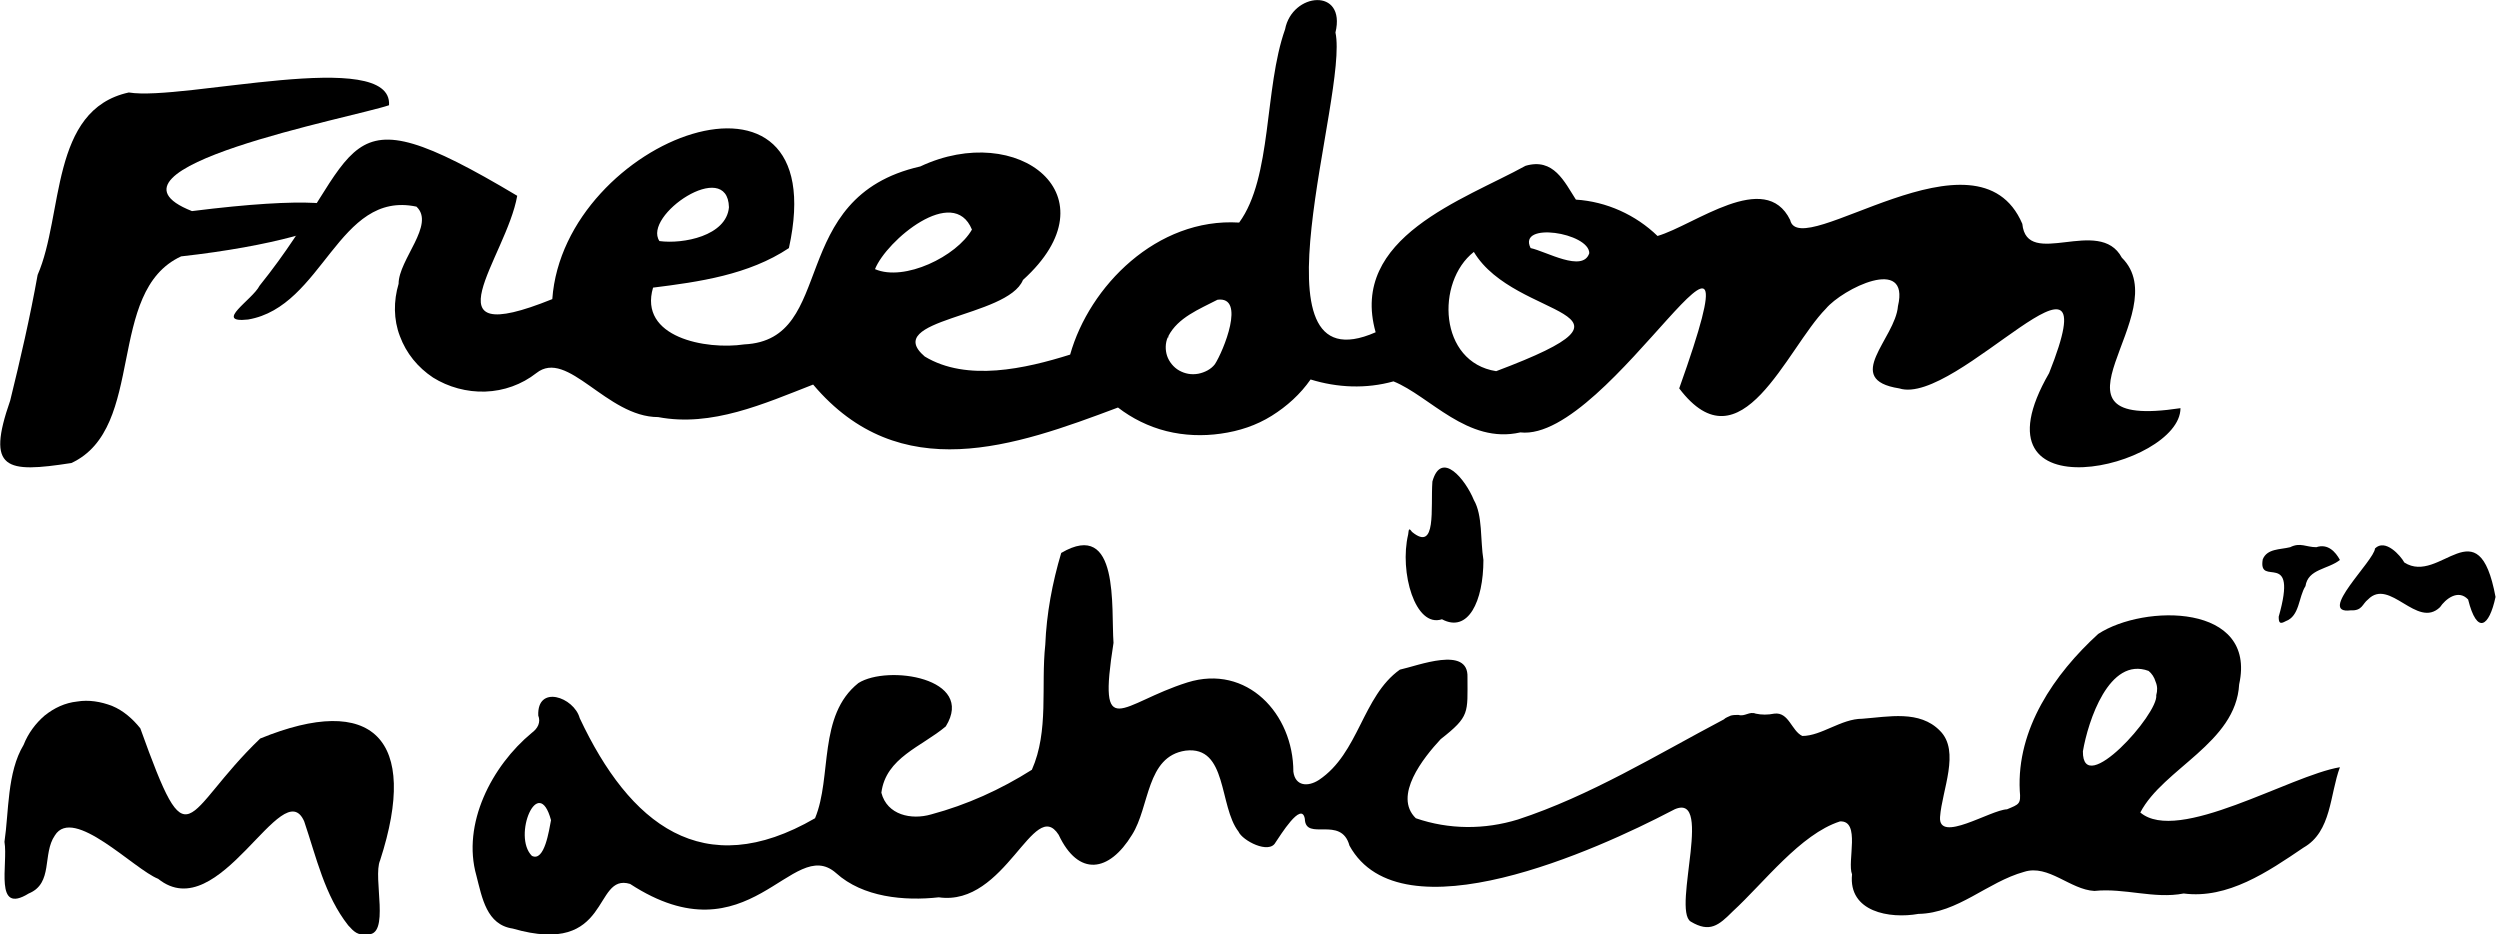
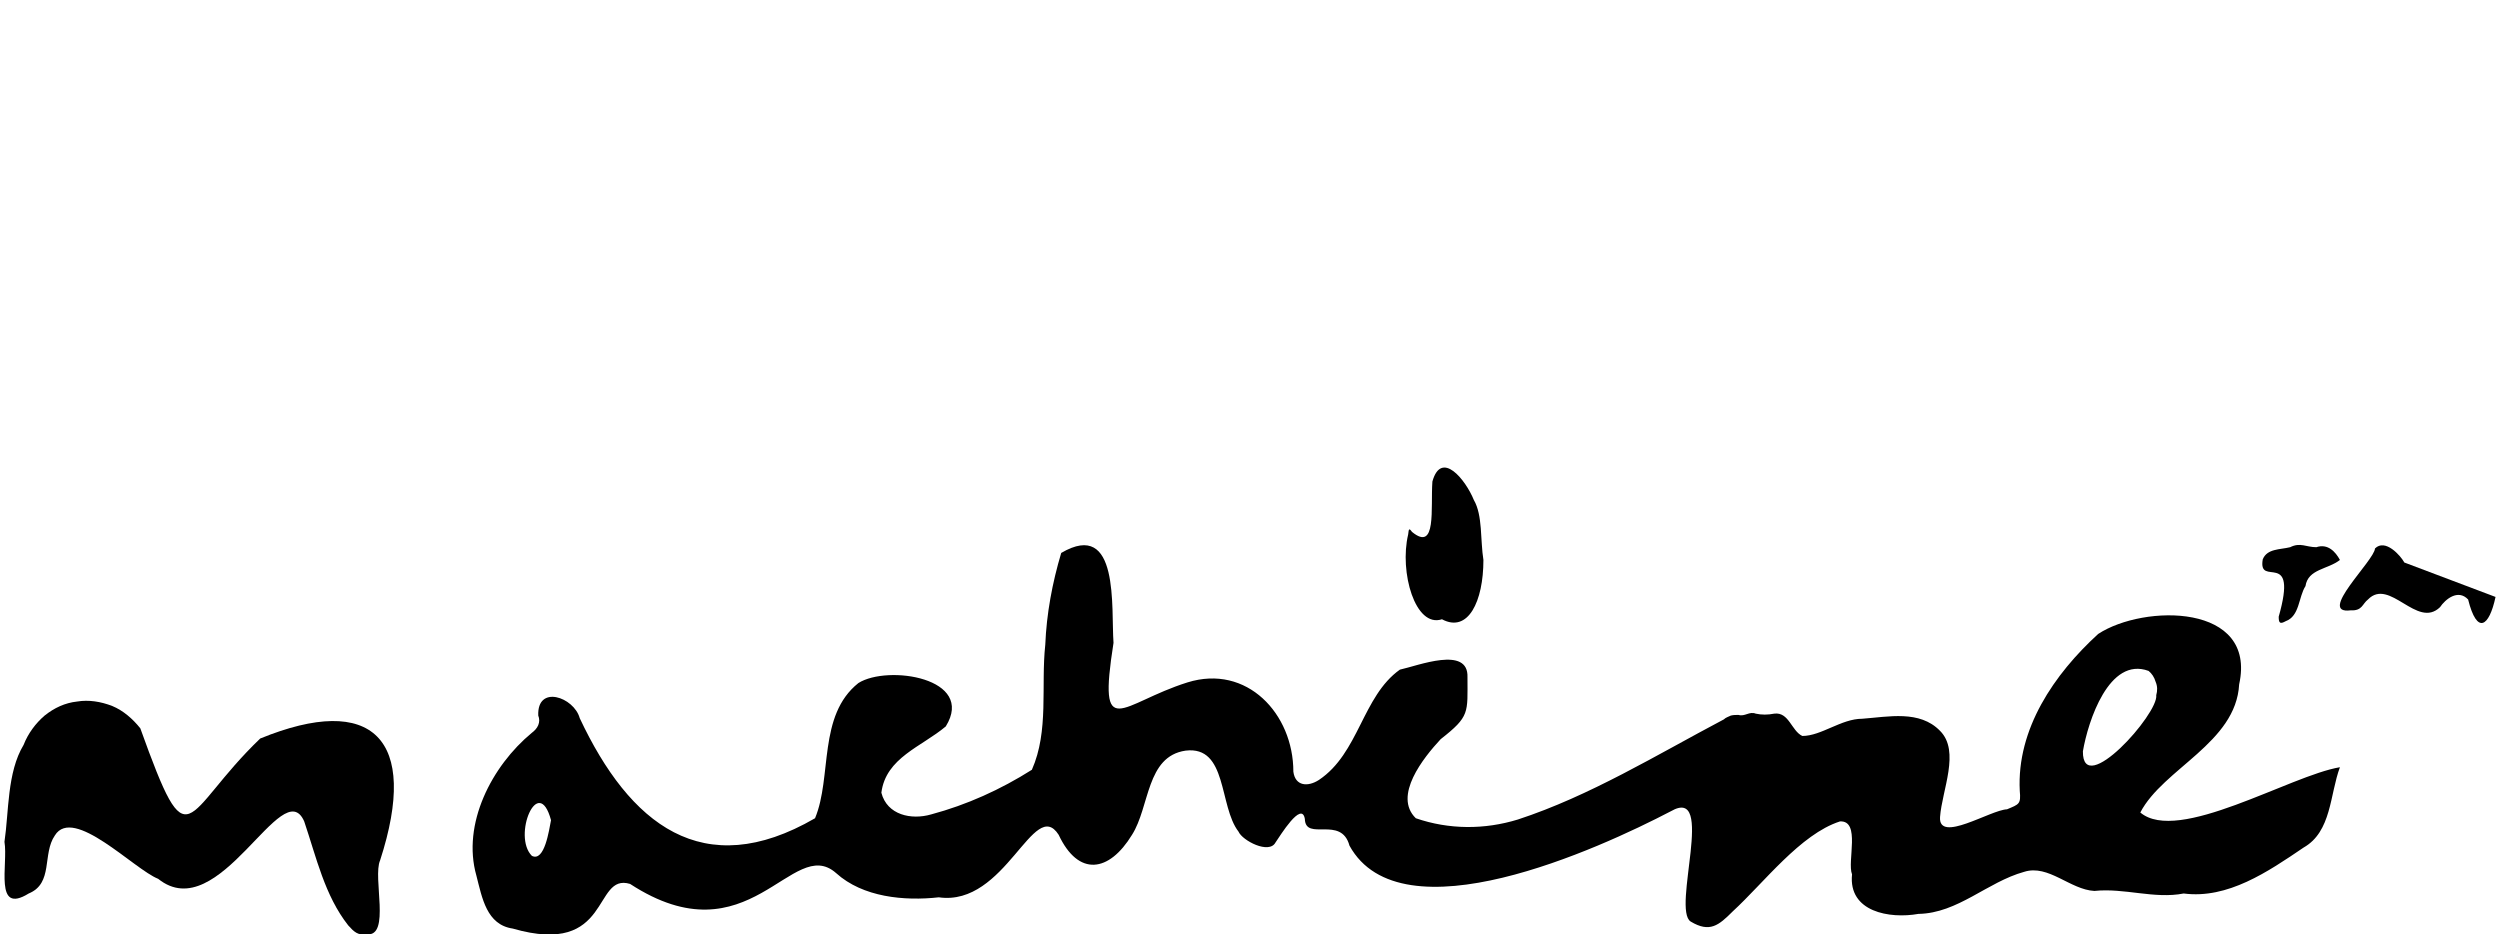
<svg xmlns="http://www.w3.org/2000/svg" version="1.1" id="Layer_1" x="0px" y="0px" viewBox="0 0 392 146.5" style="enable-background:new 0 0 392 146.5;" xml:space="preserve">
  <path d="M366.9,120.3c-1.6,4.3-1.3,10.1-5.7,12.6c-5.6,3.8-11.9,8.1-18.8,7.2c-4.6,0.9-9.3-0.9-14-0.4c-3.8-0.2-7.2-4.2-11-3  c-5.8,1.6-10.4,6.5-16.6,6.6c-4.5,0.8-11-0.3-10.4-6.2c-0.8-2,1.4-8.5-1.9-8.3c-6.2,2-11.9,9.6-16.8,14.1c-2.2,2.2-3.6,3.4-6.6,1.6  c-3-1.9,4-21.4-3.1-17.3c-11.3,5.9-42.3,20.1-50.4,5.4c-1.3-4.8-6.9-0.6-7-4.2c-0.5-2.9-3.9,2.7-4.6,3.7c-1,1.9-5.2-0.3-5.8-1.7  c-3.1-4-1.7-13.5-8.3-12.7c-6.2,0.9-5.6,8.8-8.4,13.2c-3.6,5.9-8.4,6.6-11.5,0c-3.9-6.1-8.3,11.3-18.8,9.8c-5.4,0.6-11.9,0-16.1-3.8  c-6.9-6.1-13.6,13.9-32.3,1.7c-5.9-1.8-2.8,11.5-18.4,7c-4.1-0.6-4.8-4.8-5.7-8.3c-2.3-8.1,2.4-17.2,8.7-22.4c0.4-0.3,0.8-0.7,1-1.2  c0.2-0.5,0.2-1,0-1.5c-0.2-4.9,5.6-2.9,6.5,0.4c7.8,16.6,19.3,25.9,36.9,15.7c2.7-6.5,0.4-16.1,6.8-21.2c4.6-2.9,18.4-0.8,13.7,6.8  c-3.8,3.2-9.4,4.9-10.1,10.4c0.9,3.5,4.7,4.3,7.8,3.4c5.6-1.5,10.9-3.9,15.8-7c2.7-6.1,1.4-13.1,2.1-19.6c0.2-4.9,1.1-9.7,2.5-14.4  c9.2-5.4,7.8,8.7,8.2,14.1c-2.5,15.9,1.1,9.5,11.6,6.2c9.3-2.9,16.6,4.9,16.6,14c0.3,2.3,2.3,2.4,4,1.3c6.3-4.2,6.8-13.1,12.7-17.3  c2.8-0.6,10.8-3.8,10.6,1.2c0,5.6,0.4,6.1-4.2,9.7c-2.7,2.9-7.5,8.9-3.9,12.4c5.2,1.8,10.8,1.8,16,0.2c11.3-3.7,21.7-10.1,32.3-15.7  c0.3-0.3,0.7-0.4,1.1-0.6c0.4-0.1,0.8-0.1,1.2-0.1c1,0.3,1.7-0.6,2.7-0.2c0.9,0.2,1.9,0.2,2.9,0c2.3-0.3,2.7,2.7,4.4,3.5  c3,0,6.1-2.7,9.4-2.7c4.1-0.3,9-1.4,12.2,1.9c3.2,3.2,0.3,9.3,0,13.5c-0.3,4.2,7.9-1.1,10.5-1.2c1.9-0.8,2.2-0.8,2-2.9  c-0.5-9.7,5.4-18.3,12.3-24.6c7.2-4.7,24.9-4.8,22.1,7.9c-0.5,9.2-11.9,13.2-15.5,20.1C341.5,132.4,359.1,121.6,366.9,120.3  L366.9,120.3z M326.6,117.8c-0.1,7.5,11.9-5.9,11.5-8.8c0.2-0.7,0.2-1.4-0.1-2.1c-0.2-0.7-0.6-1.3-1.1-1.7  C330.7,102.9,327.4,113.1,326.6,117.8L326.6,117.8z M86.4,128.6c-2-7.4-6.1,2.5-3,5.6C85.4,135.2,86.1,130.1,86.4,128.6L86.4,128.6z  " />
  <path d="M0.7,132c0.7-4.7,0.4-10.9,3-15.2c0.7-1.8,1.9-3.4,3.3-4.6c1.5-1.2,3.2-2,5.1-2.2c1.8-0.3,3.7,0,5.5,0.7  c1.7,0.7,3.2,2,4.4,3.5c7.8,21.7,6.5,13.4,18.8,1.6c17.6-7.2,25,0,18.8,19.1c-1.2,2.7,1.7,12-2.1,11.6c-1.4,0.2-2-0.4-2.9-1.4  c-3.7-4.7-5-10.7-6.9-16.3c-3.4-7.8-13.3,16.7-22.9,9c-3.8-1.5-13.3-11.5-16.2-6.8c-2,2.9-0.2,7.5-4.1,9.1  C-1,143.5,1.3,135.5,0.7,132z" />
  <path d="M232.6,87.8c0,6.5-2.4,11.5-6.5,9.3c-4.2,1.4-6.7-7.4-5.3-13.3c0.1-0.8,0.1-1.1,0.6-0.4c3.9,3.2,2.9-3.7,3.2-7.9  c1.4-5,5.2-0.3,6.5,2.9C232.5,80.8,232.1,84.7,232.6,87.8z" />
-   <path d="M391.3,93.6c-1,4.7-2.9,6-4.3,0.4c-1.6-1.7-3.6,0-4.4,1.2c-3.6,3.5-7.9-4.7-11.3-1.2c-0.9,0.7-0.9,1.8-2.7,1.7  c-5.4,0.7,3.7-7.8,3.8-9.7c1.6-1.6,4,1.1,4.6,2.2C382.6,91.8,388.6,79.1,391.3,93.6z" />
+   <path d="M391.3,93.6c-1,4.7-2.9,6-4.3,0.4c-1.6-1.7-3.6,0-4.4,1.2c-3.6,3.5-7.9-4.7-11.3-1.2c-0.9,0.7-0.9,1.8-2.7,1.7  c-5.4,0.7,3.7-7.8,3.8-9.7c1.6-1.6,4,1.1,4.6,2.2z" />
  <path d="M357.3,96.7c3.1-10.9-3.3-4.4-2.5-9c0.7-1.7,2.7-1.5,4.3-1.9c1.6-0.8,2.5,0,4.1,0c1.8-0.6,3,0.7,3.7,2  c-1.9,1.5-5,1.4-5.4,4.1c-1.1,1.7-0.9,4.7-3.1,5.5C357.5,97.9,357.3,97.7,357.3,96.7z" />
-   <path d="M209.4,5.1c2.1,9.8-14.2,56,6.3,47c-4.2-14.9,13.9-20.8,23.5-26.1c4.4-1.3,6.1,2.5,7.9,5.3c4.8,0.3,9.4,2.4,12.8,5.7  c5.8-1.7,16.9-10.5,20.8-2.5c1.5,6.7,29.4-15.8,36.4,0.6c0.7,7.2,12.1-1.3,15.6,5.3c8.8,8.7-14.6,27.2,9.2,23.6  c0,9.3-33.7,17.2-20.6-5.5c10-25.1-14.5,5.3-23.5,2.4c-9-1.4-0.6-7.8-0.2-12.9c1.9-8-8.7-2.7-11.3,0.4c-6.2,6.3-13.3,25.3-23,12.5  c14.1-39.6-10.8,8.5-24.9,6.9c-8.3,1.9-14.2-5.7-19.9-8c-4.3,1.2-8.8,1-13-0.3c-1.6,2.3-3.7,4.2-6.1,5.7s-5.1,2.4-8,2.8  c-2.8,0.4-5.7,0.3-8.5-0.4c-2.8-0.7-5.4-2-7.6-3.7c-16.2,6.1-34.2,12.5-47.8-3.6c-7.7,3-15.9,6.7-24.3,5.1  c-8.1,0-14.2-10.8-19.1-6.9c-2.3,1.8-5.1,2.8-8,2.9c-2.9,0.1-5.8-0.7-8.2-2.2c-2.4-1.6-4.2-3.8-5.2-6.5c-1-2.6-1-5.5-0.2-8.2  c0-3.8,5.8-9.3,2.8-12.1C53,29.8,50.7,48.1,38.9,50.1c-5.5,0.6,0.7-3.1,1.8-5.3c16.9-21,11.1-31.6,40.4-14.1  c-1.7,9.7-14.8,24.4,5.5,16.2c1.8-25.3,44.4-41.1,37.1-8c-6.3,4.2-14.1,5.3-21.3,6.2c-2.3,7.8,8.3,9.8,14.3,8.9  c14.7-0.7,6.4-23.1,27.6-27.9c15.3-7.2,30.7,4.6,16.1,17.8c-2.4,5.9-22.3,6.1-15.4,12c6.6,4,15.8,1.9,22.8-0.3  c3-10.7,13.6-21.5,26.5-20.7c5.2-7.1,3.9-21,7.2-30.3C202.6-1.2,211.1-2,209.4,5.1L209.4,5.1z M234.6,58.2c26.3-9.9,3-7.8-3.5-18.7  C225.1,44.2,225.6,56.8,234.6,58.2z M183.1,52.9c-0.4,0.9-0.4,2-0.1,2.9s1,1.8,1.9,2.3c0.9,0.5,1.9,0.7,3,0.5c1-0.2,2-0.7,2.6-1.5  c1.3-2,4.9-10.7,0.4-10.1c-2.9,1.5-6.2,2.8-7.7,5.7V52.9z M114.3,32.5c-0.2-7.8-13.6,1.3-10.9,5.3C107.1,38.3,113.9,37,114.3,32.5z   M152.4,36c-2.9-7.1-13.4,1.7-15.2,6.2C141.8,44.2,150,40.2,152.4,36z M249.2,39.7c0-3.2-11.3-5-9.2-0.8  C242.4,39.4,248.2,42.8,249.2,39.7z" />
-   <path d="M30.1,33.1c36.7-4.6,27.1,3.9-1.7,7.1C16.5,45.7,23,67.1,11.2,72.6c-10.3,1.6-13.4,1.1-9.6-9.8c1.6-6.5,3.1-13,4.3-19.7  c4.1-9.4,1.9-25.9,14.3-28.6c8.4,1.4,41.4-7.2,40.8,2C55.5,18.4,13.1,26.4,30.1,33.1z" />
</svg>